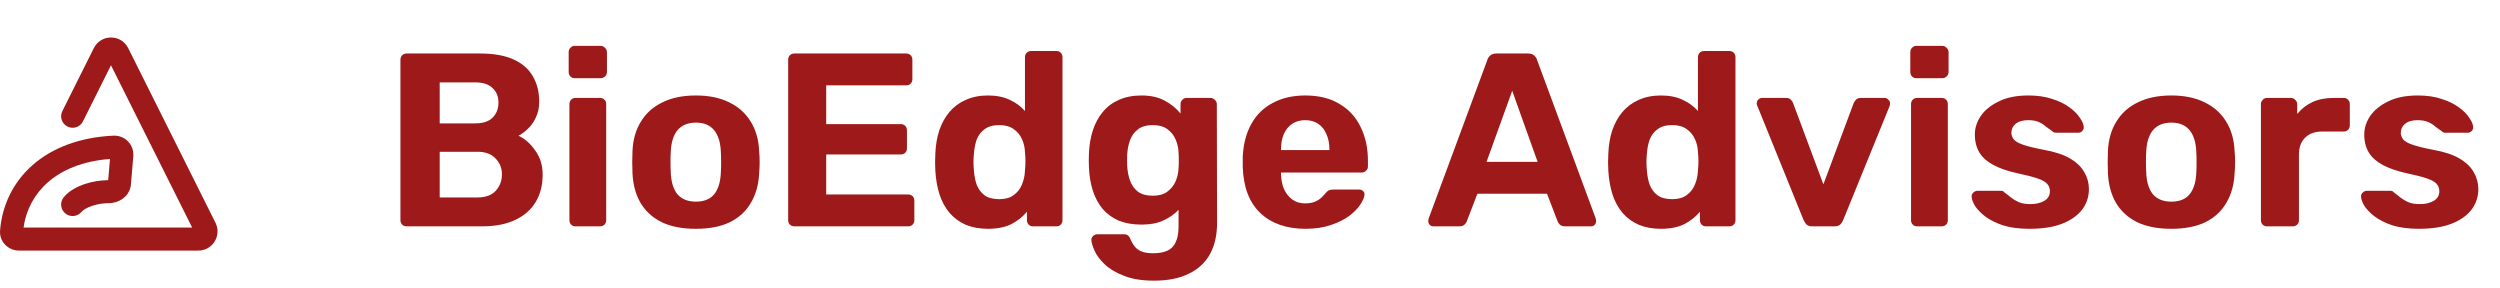
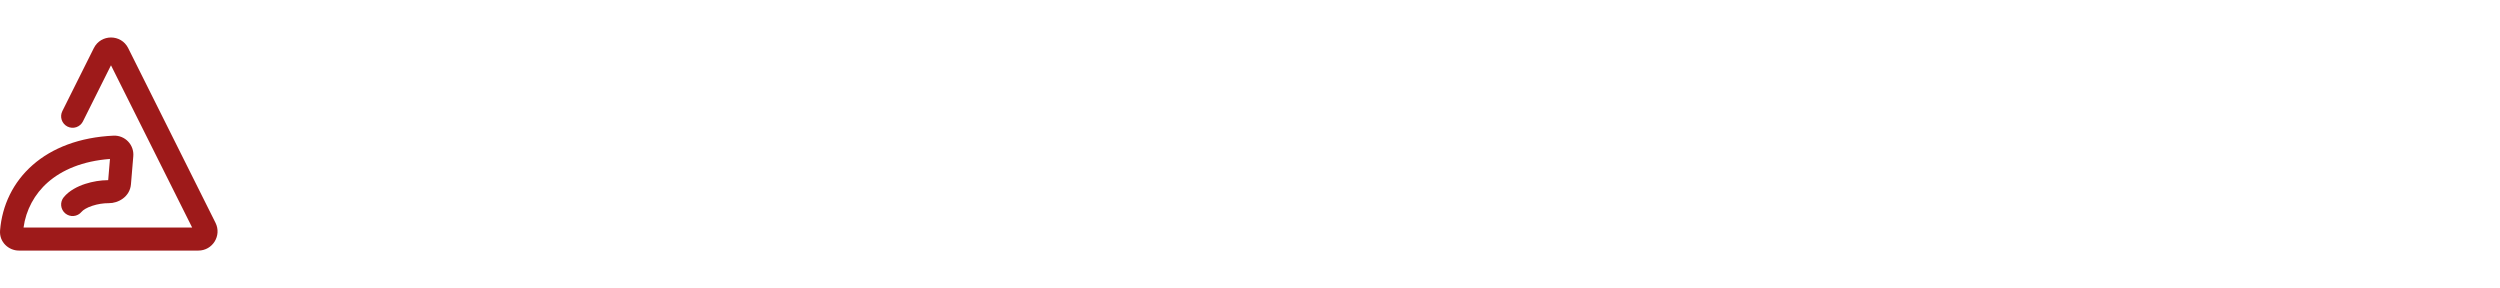
<svg xmlns="http://www.w3.org/2000/svg" width="243" height="28" viewBox="0 0 243 28" fill="none">
  <path fill-rule="evenodd" clip-rule="evenodd" d="M9.121 4.675C9.808 3.301 11.77 3.301 12.459 4.675L20.948 21.658C21.567 22.897 20.667 24.356 19.28 24.356H1.838C0.834 24.356 -0.084 23.523 0.006 22.401C0.203 19.959 1.272 17.709 3.174 16.04C5.072 14.373 7.736 13.338 11.044 13.185C11.305 13.175 11.566 13.22 11.809 13.318C12.052 13.416 12.271 13.564 12.452 13.754C12.633 13.943 12.772 14.169 12.859 14.416C12.945 14.663 12.979 14.926 12.956 15.187L12.729 17.909C12.627 19.14 11.476 19.759 10.584 19.747C10.039 19.746 9.497 19.832 8.979 20.001C8.423 20.182 8.072 20.413 7.921 20.596C7.732 20.825 7.459 20.968 7.163 20.995C6.868 21.023 6.573 20.932 6.345 20.742C6.117 20.552 5.973 20.279 5.946 19.984C5.918 19.688 6.01 19.394 6.199 19.166C6.737 18.518 7.545 18.114 8.284 17.873C9.006 17.64 9.758 17.518 10.516 17.51L10.689 15.45C8.021 15.652 6.023 16.518 4.651 17.722C3.358 18.853 2.518 20.414 2.289 22.117H18.678L10.788 6.346L8.06 11.802C7.995 11.933 7.904 12.05 7.793 12.147C7.682 12.243 7.553 12.316 7.414 12.363C7.132 12.457 6.825 12.435 6.56 12.303C6.294 12.17 6.092 11.937 5.998 11.656C5.904 11.374 5.926 11.067 6.059 10.802L9.121 4.675Z" fill="#9E1A1A" />
-   <path d="M39.523 22C39.347 22 39.203 21.944 39.091 21.832C38.979 21.72 38.923 21.576 38.923 21.4V5.8C38.923 5.624 38.979 5.48 39.091 5.368C39.203 5.256 39.347 5.2 39.523 5.2H46.651C47.979 5.2 49.067 5.392 49.915 5.776C50.763 6.16 51.387 6.704 51.787 7.408C52.203 8.112 52.411 8.936 52.411 9.88C52.411 10.472 52.299 10.992 52.075 11.44C51.867 11.888 51.603 12.256 51.283 12.544C50.979 12.832 50.683 13.048 50.395 13.192C51.019 13.48 51.563 13.96 52.027 14.632C52.507 15.288 52.747 16.072 52.747 16.984C52.747 17.992 52.523 18.872 52.075 19.624C51.627 20.376 50.963 20.96 50.083 21.376C49.203 21.792 48.131 22 46.867 22H39.523ZM42.739 19.192H46.411C47.195 19.192 47.787 18.976 48.187 18.544C48.587 18.096 48.787 17.568 48.787 16.96C48.787 16.336 48.579 15.816 48.163 15.4C47.763 14.968 47.179 14.752 46.411 14.752H42.739V19.192ZM42.739 11.992H46.195C46.947 11.992 47.507 11.808 47.875 11.44C48.259 11.056 48.451 10.568 48.451 9.976C48.451 9.384 48.259 8.912 47.875 8.56C47.507 8.192 46.947 8.008 46.195 8.008H42.739V11.992ZM55.923 22C55.763 22 55.627 21.944 55.515 21.832C55.403 21.72 55.347 21.576 55.347 21.4V10.12C55.347 9.944 55.403 9.8 55.515 9.688C55.627 9.576 55.763 9.52 55.923 9.52H58.323C58.499 9.52 58.643 9.576 58.755 9.688C58.867 9.8 58.923 9.944 58.923 10.12V21.4C58.923 21.576 58.867 21.72 58.755 21.832C58.643 21.944 58.499 22 58.323 22H55.923ZM55.851 7.6C55.691 7.6 55.555 7.544 55.443 7.432C55.331 7.32 55.275 7.176 55.275 7V5.08C55.275 4.904 55.331 4.76 55.443 4.648C55.555 4.52 55.691 4.456 55.851 4.456H58.371C58.547 4.456 58.691 4.52 58.803 4.648C58.931 4.76 58.995 4.904 58.995 5.08V7C58.995 7.176 58.931 7.32 58.803 7.432C58.691 7.544 58.547 7.6 58.371 7.6H55.851ZM67.645 22.24C66.317 22.24 65.205 22.024 64.309 21.592C63.413 21.144 62.725 20.512 62.245 19.696C61.781 18.88 61.525 17.928 61.477 16.84C61.461 16.52 61.453 16.16 61.453 15.76C61.453 15.344 61.461 14.984 61.477 14.68C61.525 13.576 61.797 12.624 62.293 11.824C62.789 11.008 63.485 10.384 64.381 9.952C65.277 9.504 66.365 9.28 67.645 9.28C68.909 9.28 69.989 9.504 70.885 9.952C71.781 10.384 72.477 11.008 72.973 11.824C73.469 12.624 73.741 13.576 73.789 14.68C73.821 14.984 73.837 15.344 73.837 15.76C73.837 16.16 73.821 16.52 73.789 16.84C73.741 17.928 73.477 18.88 72.997 19.696C72.533 20.512 71.853 21.144 70.957 21.592C70.061 22.024 68.957 22.24 67.645 22.24ZM67.645 19.6C68.429 19.6 69.021 19.36 69.421 18.88C69.821 18.384 70.037 17.664 70.069 16.72C70.085 16.48 70.093 16.16 70.093 15.76C70.093 15.36 70.085 15.04 70.069 14.8C70.037 13.872 69.821 13.16 69.421 12.664C69.021 12.168 68.429 11.92 67.645 11.92C66.861 11.92 66.261 12.168 65.845 12.664C65.445 13.16 65.229 13.872 65.197 14.8C65.181 15.04 65.173 15.36 65.173 15.76C65.173 16.16 65.181 16.48 65.197 16.72C65.229 17.664 65.445 18.384 65.845 18.88C66.261 19.36 66.861 19.6 67.645 19.6ZM77.211 22C77.035 22 76.891 21.944 76.779 21.832C76.667 21.72 76.611 21.576 76.611 21.4V5.8C76.611 5.624 76.667 5.48 76.779 5.368C76.891 5.256 77.035 5.2 77.211 5.2H88.083C88.259 5.2 88.403 5.256 88.515 5.368C88.627 5.48 88.683 5.624 88.683 5.8V7.72C88.683 7.88 88.627 8.016 88.515 8.128C88.403 8.24 88.259 8.296 88.083 8.296H80.307V12.064H87.555C87.731 12.064 87.875 12.12 87.987 12.232C88.099 12.344 88.155 12.488 88.155 12.664V14.44C88.155 14.6 88.099 14.736 87.987 14.848C87.875 14.96 87.731 15.016 87.555 15.016H80.307V18.904H88.275C88.451 18.904 88.595 18.96 88.707 19.072C88.819 19.184 88.875 19.328 88.875 19.504V21.4C88.875 21.576 88.819 21.72 88.707 21.832C88.595 21.944 88.451 22 88.275 22H77.211ZM96.026 22.24C95.226 22.24 94.514 22.112 93.89 21.856C93.266 21.584 92.738 21.2 92.306 20.704C91.874 20.192 91.546 19.592 91.322 18.904C91.098 18.2 90.962 17.424 90.914 16.576C90.898 16.272 90.89 16 90.89 15.76C90.89 15.504 90.898 15.232 90.914 14.944C90.946 14.112 91.074 13.352 91.298 12.664C91.538 11.976 91.866 11.384 92.282 10.888C92.714 10.376 93.242 9.984 93.866 9.712C94.506 9.424 95.226 9.28 96.026 9.28C96.858 9.28 97.57 9.424 98.162 9.712C98.754 9.984 99.242 10.344 99.626 10.792V5.56C99.626 5.384 99.682 5.24 99.794 5.128C99.906 5.016 100.05 4.96 100.226 4.96H102.698C102.858 4.96 102.994 5.016 103.106 5.128C103.218 5.24 103.274 5.384 103.274 5.56V21.4C103.274 21.576 103.218 21.72 103.106 21.832C102.994 21.944 102.858 22 102.698 22H100.394C100.234 22 100.098 21.944 99.986 21.832C99.874 21.72 99.818 21.576 99.818 21.4V20.584C99.418 21.064 98.914 21.464 98.306 21.784C97.698 22.088 96.938 22.24 96.026 22.24ZM97.13 19.36C97.722 19.36 98.194 19.224 98.546 18.952C98.914 18.68 99.178 18.336 99.338 17.92C99.514 17.504 99.61 17.056 99.626 16.576C99.658 16.272 99.674 15.968 99.674 15.664C99.674 15.36 99.658 15.064 99.626 14.776C99.61 14.328 99.514 13.912 99.338 13.528C99.162 13.128 98.89 12.8 98.522 12.544C98.17 12.288 97.706 12.16 97.13 12.16C96.522 12.16 96.042 12.296 95.69 12.568C95.338 12.824 95.082 13.168 94.922 13.6C94.778 14.032 94.69 14.504 94.658 15.016C94.61 15.512 94.61 16.008 94.658 16.504C94.69 17.016 94.778 17.488 94.922 17.92C95.082 18.352 95.338 18.704 95.69 18.976C96.042 19.232 96.522 19.36 97.13 19.36ZM112.179 27.28C110.995 27.28 110.011 27.12 109.227 26.8C108.443 26.496 107.819 26.12 107.355 25.672C106.907 25.24 106.587 24.808 106.395 24.376C106.203 23.944 106.099 23.608 106.083 23.368C106.067 23.192 106.123 23.048 106.251 22.936C106.379 22.824 106.523 22.768 106.683 22.768H109.251C109.395 22.768 109.515 22.8 109.611 22.864C109.723 22.944 109.811 23.072 109.875 23.248C109.955 23.44 110.067 23.64 110.211 23.848C110.355 24.072 110.571 24.256 110.859 24.4C111.163 24.544 111.563 24.616 112.059 24.616C112.619 24.616 113.083 24.536 113.451 24.376C113.819 24.216 114.091 23.944 114.267 23.56C114.459 23.176 114.555 22.656 114.555 22V20.392C114.171 20.808 113.683 21.152 113.091 21.424C112.515 21.696 111.803 21.832 110.955 21.832C110.123 21.832 109.387 21.704 108.747 21.448C108.123 21.176 107.603 20.8 107.187 20.32C106.771 19.824 106.451 19.232 106.227 18.544C106.003 17.856 105.875 17.08 105.843 16.216C105.827 15.784 105.827 15.36 105.843 14.944C105.875 14.112 106.003 13.352 106.227 12.664C106.451 11.976 106.771 11.384 107.187 10.888C107.603 10.376 108.123 9.984 108.747 9.712C109.387 9.424 110.123 9.28 110.955 9.28C111.835 9.28 112.587 9.448 113.211 9.784C113.835 10.12 114.347 10.536 114.747 11.032V10.12C114.747 9.96 114.803 9.824 114.915 9.712C115.027 9.584 115.163 9.52 115.323 9.52H117.675C117.835 9.52 117.971 9.584 118.083 9.712C118.211 9.824 118.275 9.96 118.275 10.12L118.299 21.664C118.299 22.864 118.067 23.88 117.603 24.712C117.139 25.544 116.451 26.176 115.539 26.608C114.643 27.056 113.523 27.28 112.179 27.28ZM112.059 19.024C112.635 19.024 113.099 18.896 113.451 18.64C113.819 18.368 114.091 18.032 114.267 17.632C114.443 17.216 114.539 16.784 114.555 16.336C114.571 16.16 114.579 15.912 114.579 15.592C114.579 15.256 114.571 15 114.555 14.824C114.539 14.376 114.443 13.952 114.267 13.552C114.091 13.136 113.819 12.8 113.451 12.544C113.099 12.288 112.635 12.16 112.059 12.16C111.451 12.16 110.971 12.296 110.619 12.568C110.267 12.824 110.011 13.168 109.851 13.6C109.691 14.032 109.595 14.504 109.563 15.016C109.547 15.4 109.547 15.776 109.563 16.144C109.595 16.672 109.691 17.152 109.851 17.584C110.011 18.016 110.267 18.368 110.619 18.64C110.971 18.896 111.451 19.024 112.059 19.024ZM126.891 22.24C125.051 22.24 123.587 21.728 122.499 20.704C121.427 19.68 120.859 18.192 120.795 16.24C120.795 16.112 120.795 15.944 120.795 15.736C120.795 15.512 120.795 15.336 120.795 15.208C120.859 13.976 121.139 12.92 121.635 12.04C122.131 11.144 122.827 10.464 123.723 10C124.619 9.52 125.667 9.28 126.867 9.28C128.211 9.28 129.331 9.56 130.227 10.12C131.139 10.664 131.819 11.416 132.267 12.376C132.731 13.32 132.963 14.408 132.963 15.64V16.192C132.963 16.352 132.899 16.488 132.771 16.6C132.659 16.712 132.523 16.768 132.363 16.768H124.515C124.515 16.784 124.515 16.816 124.515 16.864C124.515 16.896 124.515 16.928 124.515 16.96C124.531 17.472 124.627 17.944 124.803 18.376C124.995 18.792 125.259 19.128 125.595 19.384C125.947 19.64 126.363 19.768 126.843 19.768C127.243 19.768 127.571 19.712 127.827 19.6C128.083 19.488 128.291 19.352 128.451 19.192C128.627 19.032 128.755 18.896 128.835 18.784C128.979 18.624 129.091 18.528 129.171 18.496C129.267 18.448 129.411 18.424 129.603 18.424H132.099C132.259 18.424 132.387 18.472 132.483 18.568C132.595 18.648 132.643 18.768 132.627 18.928C132.611 19.184 132.475 19.504 132.219 19.888C131.979 20.256 131.619 20.624 131.139 20.992C130.659 21.344 130.059 21.64 129.339 21.88C128.635 22.12 127.819 22.24 126.891 22.24ZM124.515 14.584H129.219V14.536C129.219 13.96 129.123 13.464 128.931 13.048C128.755 12.616 128.491 12.28 128.139 12.04C127.787 11.8 127.363 11.68 126.867 11.68C126.371 11.68 125.947 11.8 125.595 12.04C125.243 12.28 124.971 12.616 124.779 13.048C124.603 13.464 124.515 13.96 124.515 14.536V14.584ZM139.33 22C139.186 22 139.066 21.952 138.97 21.856C138.874 21.744 138.826 21.624 138.826 21.496C138.826 21.416 138.834 21.344 138.85 21.28L144.562 5.848C144.61 5.672 144.706 5.52 144.85 5.392C144.994 5.264 145.194 5.2 145.45 5.2H148.522C148.778 5.2 148.978 5.264 149.122 5.392C149.266 5.52 149.362 5.672 149.41 5.848L155.122 21.28C155.138 21.344 155.146 21.416 155.146 21.496C155.146 21.624 155.098 21.744 155.002 21.856C154.906 21.952 154.786 22 154.642 22H152.146C151.906 22 151.73 21.944 151.618 21.832C151.506 21.72 151.434 21.616 151.402 21.52L150.37 18.832H143.602L142.57 21.52C142.538 21.616 142.466 21.72 142.354 21.832C142.242 21.944 142.066 22 141.826 22H139.33ZM144.49 15.736H149.458L146.986 8.824L144.49 15.736ZM161.44 22.24C160.64 22.24 159.928 22.112 159.304 21.856C158.68 21.584 158.152 21.2 157.72 20.704C157.288 20.192 156.96 19.592 156.736 18.904C156.512 18.2 156.376 17.424 156.328 16.576C156.312 16.272 156.304 16 156.304 15.76C156.304 15.504 156.312 15.232 156.328 14.944C156.36 14.112 156.488 13.352 156.712 12.664C156.952 11.976 157.28 11.384 157.696 10.888C158.128 10.376 158.656 9.984 159.28 9.712C159.92 9.424 160.64 9.28 161.44 9.28C162.272 9.28 162.984 9.424 163.576 9.712C164.168 9.984 164.656 10.344 165.04 10.792V5.56C165.04 5.384 165.096 5.24 165.208 5.128C165.32 5.016 165.464 4.96 165.64 4.96H168.112C168.272 4.96 168.408 5.016 168.52 5.128C168.632 5.24 168.688 5.384 168.688 5.56V21.4C168.688 21.576 168.632 21.72 168.52 21.832C168.408 21.944 168.272 22 168.112 22H165.808C165.648 22 165.512 21.944 165.4 21.832C165.288 21.72 165.232 21.576 165.232 21.4V20.584C164.832 21.064 164.328 21.464 163.72 21.784C163.112 22.088 162.352 22.24 161.44 22.24ZM162.544 19.36C163.136 19.36 163.608 19.224 163.96 18.952C164.328 18.68 164.592 18.336 164.752 17.92C164.928 17.504 165.024 17.056 165.04 16.576C165.072 16.272 165.088 15.968 165.088 15.664C165.088 15.36 165.072 15.064 165.04 14.776C165.024 14.328 164.928 13.912 164.752 13.528C164.576 13.128 164.304 12.8 163.936 12.544C163.584 12.288 163.12 12.16 162.544 12.16C161.936 12.16 161.456 12.296 161.104 12.568C160.752 12.824 160.496 13.168 160.336 13.6C160.192 14.032 160.104 14.504 160.072 15.016C160.024 15.512 160.024 16.008 160.072 16.504C160.104 17.016 160.192 17.488 160.336 17.92C160.496 18.352 160.752 18.704 161.104 18.976C161.456 19.232 161.936 19.36 162.544 19.36ZM176.153 22C175.913 22 175.729 21.944 175.601 21.832C175.489 21.704 175.393 21.56 175.313 21.4L170.801 10.264C170.769 10.2 170.753 10.128 170.753 10.048C170.753 9.904 170.801 9.784 170.897 9.688C171.009 9.576 171.137 9.52 171.281 9.52H173.609C173.817 9.52 173.969 9.576 174.065 9.688C174.177 9.8 174.249 9.904 174.281 10L177.233 17.92L180.185 10C180.233 9.904 180.305 9.8 180.401 9.688C180.513 9.576 180.665 9.52 180.857 9.52H183.185C183.329 9.52 183.449 9.576 183.545 9.688C183.657 9.784 183.713 9.904 183.713 10.048C183.713 10.128 183.705 10.2 183.689 10.264L179.153 21.4C179.089 21.56 178.993 21.704 178.865 21.832C178.737 21.944 178.553 22 178.313 22H176.153ZM186.329 22C186.169 22 186.033 21.944 185.921 21.832C185.809 21.72 185.753 21.576 185.753 21.4V10.12C185.753 9.944 185.809 9.8 185.921 9.688C186.033 9.576 186.169 9.52 186.329 9.52H188.729C188.905 9.52 189.049 9.576 189.161 9.688C189.273 9.8 189.329 9.944 189.329 10.12V21.4C189.329 21.576 189.273 21.72 189.161 21.832C189.049 21.944 188.905 22 188.729 22H186.329ZM186.257 7.6C186.097 7.6 185.961 7.544 185.849 7.432C185.737 7.32 185.681 7.176 185.681 7V5.08C185.681 4.904 185.737 4.76 185.849 4.648C185.961 4.52 186.097 4.456 186.257 4.456H188.777C188.953 4.456 189.097 4.52 189.209 4.648C189.337 4.76 189.401 4.904 189.401 5.08V7C189.401 7.176 189.337 7.32 189.209 7.432C189.097 7.544 188.953 7.6 188.777 7.6H186.257ZM197.259 22.24C196.267 22.24 195.411 22.128 194.691 21.904C193.987 21.664 193.411 21.376 192.963 21.04C192.531 20.704 192.203 20.368 191.979 20.032C191.771 19.68 191.659 19.384 191.643 19.144C191.627 18.968 191.683 18.824 191.811 18.712C191.939 18.6 192.067 18.544 192.195 18.544H194.523C194.571 18.544 194.619 18.552 194.667 18.568C194.715 18.584 194.763 18.624 194.811 18.688C195.019 18.832 195.235 19 195.459 19.192C195.683 19.368 195.939 19.52 196.227 19.648C196.531 19.776 196.907 19.84 197.355 19.84C197.883 19.84 198.331 19.736 198.699 19.528C199.067 19.304 199.251 18.992 199.251 18.592C199.251 18.304 199.163 18.064 198.987 17.872C198.827 17.68 198.515 17.504 198.051 17.344C197.587 17.184 196.899 17.008 195.987 16.816C195.123 16.624 194.387 16.368 193.779 16.048C193.171 15.728 192.715 15.328 192.411 14.848C192.107 14.352 191.955 13.76 191.955 13.072C191.955 12.448 192.147 11.848 192.531 11.272C192.931 10.696 193.515 10.224 194.283 9.856C195.051 9.472 196.011 9.28 197.163 9.28C198.043 9.28 198.811 9.392 199.467 9.616C200.139 9.824 200.699 10.096 201.147 10.432C201.595 10.752 201.931 11.088 202.155 11.44C202.395 11.776 202.523 12.072 202.539 12.328C202.555 12.488 202.507 12.624 202.395 12.736C202.283 12.848 202.155 12.904 202.011 12.904H199.875C199.795 12.904 199.723 12.896 199.659 12.88C199.595 12.848 199.539 12.808 199.491 12.76C199.299 12.632 199.099 12.488 198.891 12.328C198.699 12.152 198.467 12 198.195 11.872C197.923 11.744 197.571 11.68 197.139 11.68C196.611 11.68 196.203 11.8 195.915 12.04C195.643 12.264 195.507 12.552 195.507 12.904C195.507 13.128 195.579 13.336 195.723 13.528C195.867 13.72 196.163 13.896 196.611 14.056C197.059 14.216 197.739 14.384 198.651 14.56C199.739 14.752 200.603 15.04 201.243 15.424C201.883 15.808 202.339 16.256 202.611 16.768C202.899 17.264 203.043 17.8 203.043 18.376C203.043 19.128 202.819 19.8 202.371 20.392C201.923 20.968 201.267 21.424 200.403 21.76C199.555 22.08 198.507 22.24 197.259 22.24ZM211.059 22.24C209.731 22.24 208.619 22.024 207.723 21.592C206.827 21.144 206.139 20.512 205.659 19.696C205.195 18.88 204.939 17.928 204.891 16.84C204.875 16.52 204.867 16.16 204.867 15.76C204.867 15.344 204.875 14.984 204.891 14.68C204.939 13.576 205.211 12.624 205.707 11.824C206.203 11.008 206.899 10.384 207.795 9.952C208.691 9.504 209.779 9.28 211.059 9.28C212.323 9.28 213.403 9.504 214.299 9.952C215.195 10.384 215.891 11.008 216.387 11.824C216.883 12.624 217.155 13.576 217.203 14.68C217.235 14.984 217.251 15.344 217.251 15.76C217.251 16.16 217.235 16.52 217.203 16.84C217.155 17.928 216.891 18.88 216.411 19.696C215.947 20.512 215.267 21.144 214.371 21.592C213.475 22.024 212.371 22.24 211.059 22.24ZM211.059 19.6C211.843 19.6 212.435 19.36 212.835 18.88C213.235 18.384 213.451 17.664 213.483 16.72C213.499 16.48 213.507 16.16 213.507 15.76C213.507 15.36 213.499 15.04 213.483 14.8C213.451 13.872 213.235 13.16 212.835 12.664C212.435 12.168 211.843 11.92 211.059 11.92C210.275 11.92 209.675 12.168 209.259 12.664C208.859 13.16 208.643 13.872 208.611 14.8C208.595 15.04 208.587 15.36 208.587 15.76C208.587 16.16 208.595 16.48 208.611 16.72C208.643 17.664 208.859 18.384 209.259 18.88C209.675 19.36 210.275 19.6 211.059 19.6ZM220.337 22C220.177 22 220.041 21.944 219.929 21.832C219.817 21.72 219.761 21.576 219.761 21.4V10.12C219.761 9.96 219.817 9.824 219.929 9.712C220.041 9.584 220.177 9.52 220.337 9.52H222.689C222.849 9.52 222.985 9.584 223.097 9.712C223.225 9.824 223.289 9.96 223.289 10.12V11.08C223.689 10.584 224.177 10.2 224.753 9.928C225.345 9.656 226.025 9.52 226.793 9.52H227.825C227.985 9.52 228.121 9.576 228.233 9.688C228.345 9.8 228.401 9.944 228.401 10.12V12.184C228.401 12.36 228.345 12.504 228.233 12.616C228.121 12.728 227.985 12.784 227.825 12.784H225.713C225.009 12.784 224.457 12.984 224.057 13.384C223.657 13.768 223.457 14.32 223.457 15.04V21.4C223.457 21.576 223.401 21.72 223.289 21.832C223.177 21.944 223.033 22 222.857 22H220.337ZM235.11 22.24C234.118 22.24 233.262 22.128 232.542 21.904C231.838 21.664 231.262 21.376 230.814 21.04C230.382 20.704 230.054 20.368 229.83 20.032C229.622 19.68 229.51 19.384 229.494 19.144C229.478 18.968 229.534 18.824 229.662 18.712C229.79 18.6 229.918 18.544 230.046 18.544H232.374C232.422 18.544 232.47 18.552 232.518 18.568C232.566 18.584 232.614 18.624 232.662 18.688C232.87 18.832 233.086 19 233.31 19.192C233.534 19.368 233.79 19.52 234.078 19.648C234.382 19.776 234.758 19.84 235.206 19.84C235.734 19.84 236.182 19.736 236.55 19.528C236.918 19.304 237.102 18.992 237.102 18.592C237.102 18.304 237.014 18.064 236.838 17.872C236.678 17.68 236.366 17.504 235.902 17.344C235.438 17.184 234.75 17.008 233.838 16.816C232.974 16.624 232.238 16.368 231.63 16.048C231.022 15.728 230.566 15.328 230.262 14.848C229.958 14.352 229.806 13.76 229.806 13.072C229.806 12.448 229.998 11.848 230.382 11.272C230.782 10.696 231.366 10.224 232.134 9.856C232.902 9.472 233.862 9.28 235.014 9.28C235.894 9.28 236.662 9.392 237.318 9.616C237.99 9.824 238.55 10.096 238.998 10.432C239.446 10.752 239.782 11.088 240.006 11.44C240.246 11.776 240.374 12.072 240.39 12.328C240.406 12.488 240.358 12.624 240.246 12.736C240.134 12.848 240.006 12.904 239.862 12.904H237.726C237.646 12.904 237.574 12.896 237.51 12.88C237.446 12.848 237.39 12.808 237.342 12.76C237.15 12.632 236.95 12.488 236.742 12.328C236.55 12.152 236.318 12 236.046 11.872C235.774 11.744 235.422 11.68 234.99 11.68C234.462 11.68 234.054 11.8 233.766 12.04C233.494 12.264 233.358 12.552 233.358 12.904C233.358 13.128 233.43 13.336 233.574 13.528C233.718 13.72 234.014 13.896 234.462 14.056C234.91 14.216 235.59 14.384 236.502 14.56C237.59 14.752 238.454 15.04 239.094 15.424C239.734 15.808 240.19 16.256 240.462 16.768C240.75 17.264 240.894 17.8 240.894 18.376C240.894 19.128 240.67 19.8 240.222 20.392C239.774 20.968 239.118 21.424 238.254 21.76C237.406 22.08 236.358 22.24 235.11 22.24Z" fill="#9E1A1A" />
</svg>